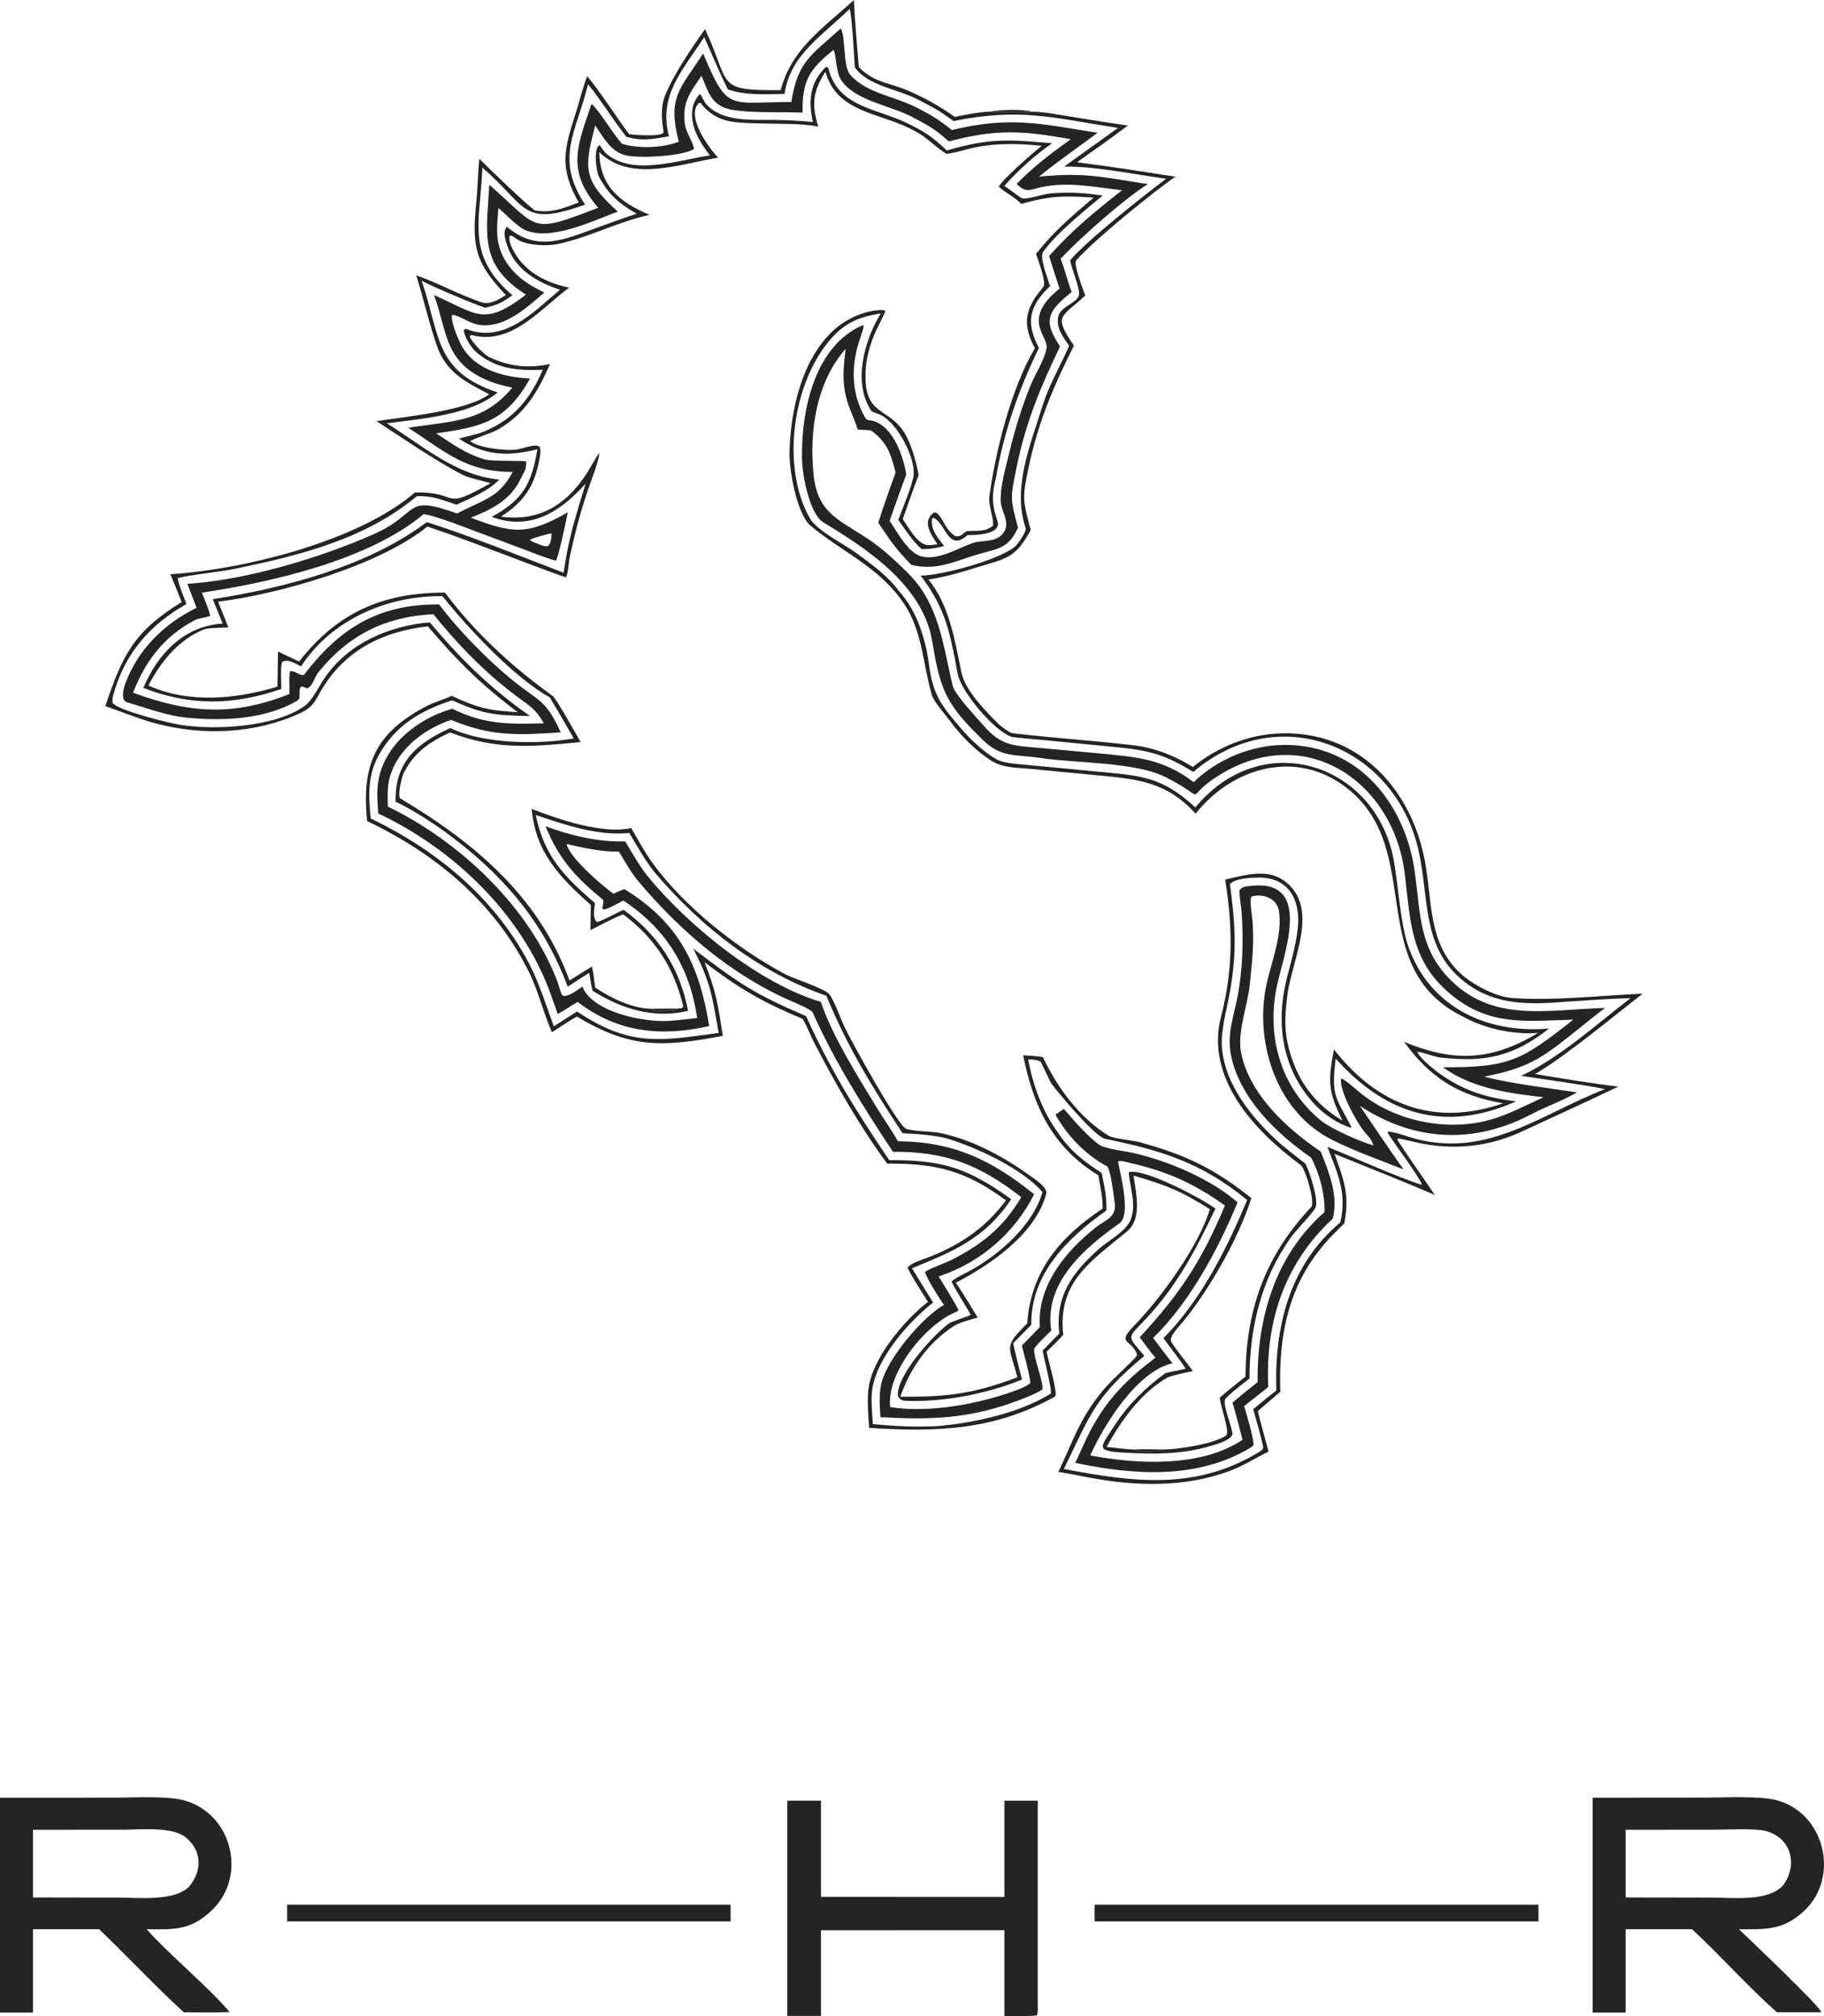
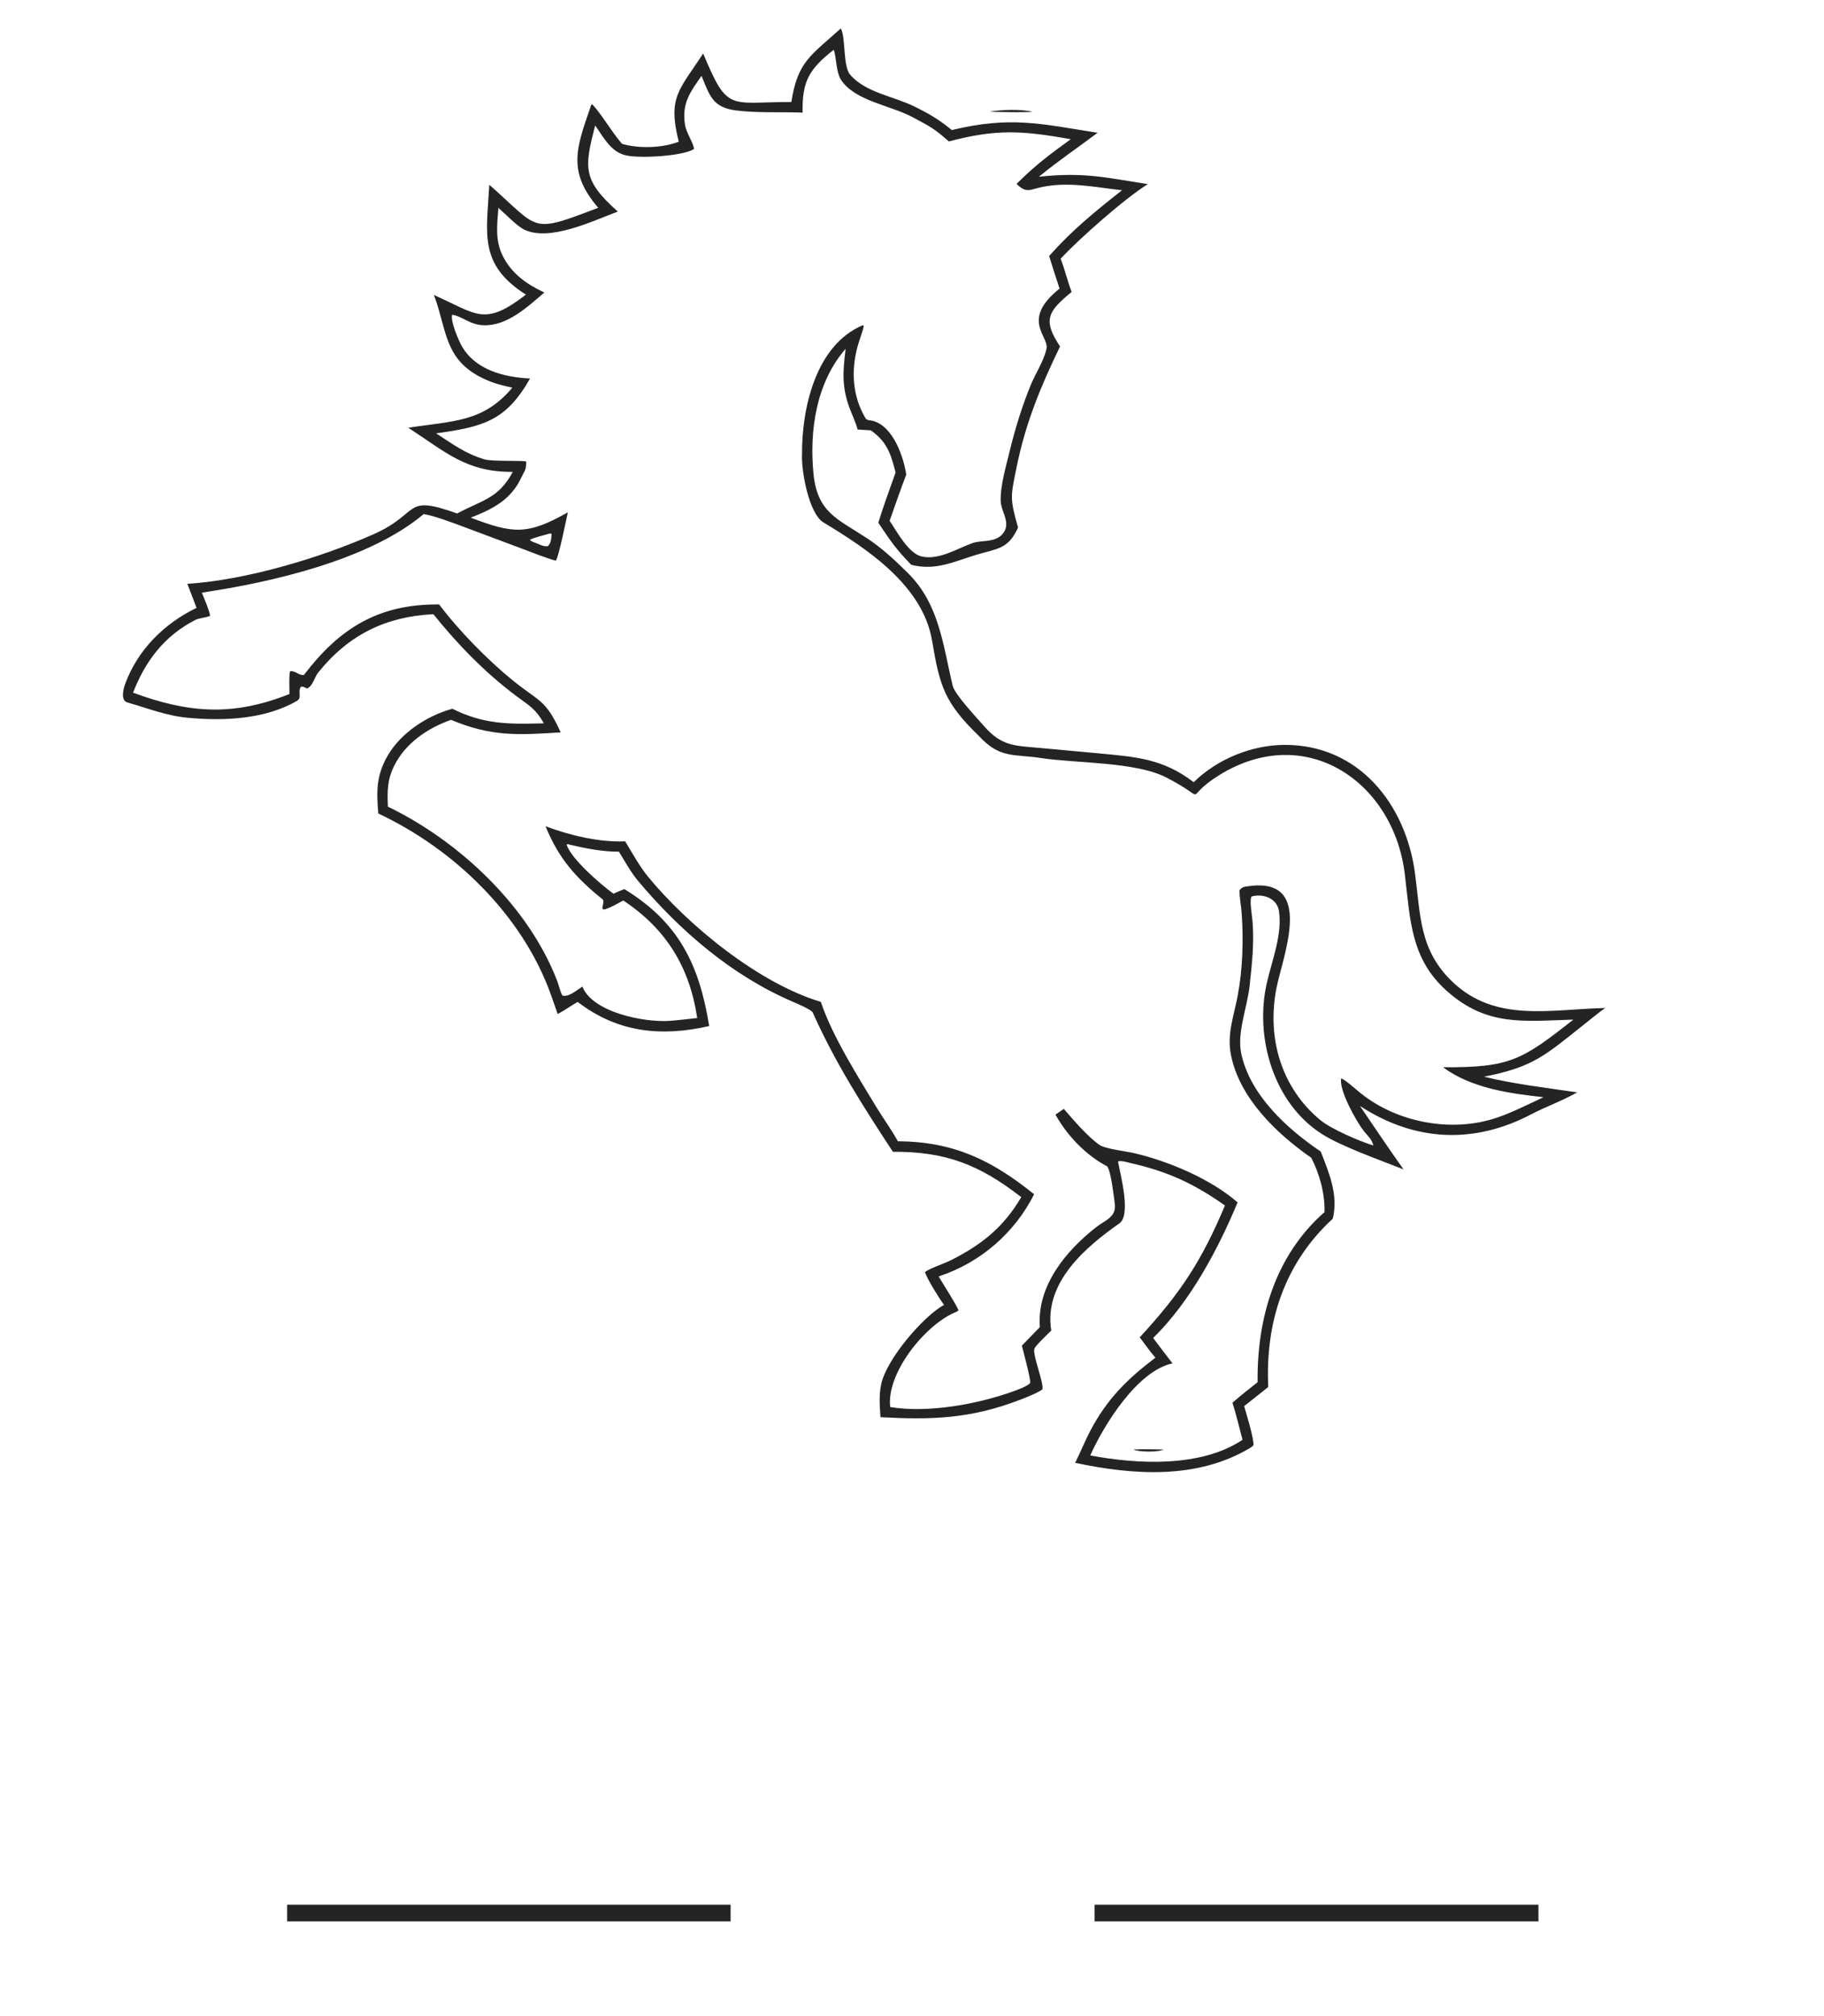
<svg xmlns="http://www.w3.org/2000/svg" width="38" height="42" viewBox="0 0 38 42" fill="none">
  <g clip-path="url(#clip0_7550_9971)">
-     <path d="M17.789 0C17.811 0.456 17.854 0.941 17.892 1.397C18.227 1.739 18.535 1.715 18.961 1.907C19.322 2.069 19.569 2.209 19.891 2.435C20.102 2.393 20.407 2.33 20.615 2.327C20.849 2.335 21.29 2.344 21.517 2.329C21.699 2.323 22.1 2.396 22.296 2.428C22.698 2.493 23.093 2.558 23.497 2.615C23.164 2.869 22.78 3.139 22.437 3.38C23.138 3.47 23.789 3.571 24.487 3.682C24.028 3.996 22.827 4.97 22.418 5.426C22.359 5.491 22.561 6.031 22.61 6.156C22.103 6.627 21.938 6.562 22.373 7.2C21.95 8.044 21.626 8.803 21.43 9.733C21.293 10.384 21.306 10.406 21.474 11.043C21.146 11.636 20.974 11.629 20.346 11.822C19.994 11.93 19.714 12.015 19.343 12.073C19.781 12.608 19.896 13.357 20.031 14.014C20.108 14.386 20.542 14.824 20.807 15.087C20.854 15.128 21.033 15.267 21.084 15.273C21.921 15.373 22.769 15.426 23.608 15.525C24.069 15.58 24.46 15.739 24.852 15.978C25.346 15.567 26.029 15.294 26.675 15.278C28.271 15.223 29.36 16.384 29.668 17.851C29.857 18.755 29.717 19.691 30.496 20.338C30.736 20.538 31.18 20.768 31.495 20.79C32.389 20.853 33.324 20.74 34.224 20.7C33.609 21.173 32.607 22.014 31.98 22.374C32.517 22.464 33.175 22.572 33.711 22.638C33.034 22.963 32.332 23.28 31.657 23.594C31.018 23.88 30.34 23.956 29.652 23.829C29.551 23.811 29.187 23.72 29.127 23.716L29.112 23.744C29.347 24.114 29.644 24.523 29.892 24.895C29.221 24.602 28.485 24.317 27.802 24.037C28.006 24.593 28.118 24.907 28.006 25.485C27.898 25.597 27.776 25.709 27.675 25.82C26.837 26.741 26.636 27.807 26.673 28.993L26.205 29.396C26.27 29.67 26.356 29.966 26.429 30.24C26.165 30.369 25.919 30.527 25.642 30.633C24.698 30.996 23.636 30.965 22.655 30.774C22.454 30.735 22.251 30.694 22.049 30.664C22.362 30.009 22.483 29.564 22.975 28.969C23.186 28.712 23.545 28.419 23.691 28.235C23.602 27.896 23.241 28.012 23.615 27.63C24.182 27.051 24.974 25.958 25.206 25.19C24.6 24.809 24.299 24.689 23.615 24.491C23.668 24.859 23.8 25.39 23.478 25.655C22.714 26.284 22.033 26.71 22.15 27.809C22.034 27.936 21.93 28.039 21.805 28.159C21.826 28.294 22.05 29.054 21.98 29.093C20.711 29.802 19.504 29.835 18.108 29.746C18.087 29.519 18.068 29.183 18.09 28.96C18.155 28.312 18.833 27.51 19.332 27.121C19.232 26.961 18.973 26.561 18.908 26.409C18.97 26.311 19.265 26.224 19.39 26.174C20.04 25.913 20.542 25.565 20.957 25.006C20.108 24.381 19.497 24.235 18.483 24.241C17.91 23.464 17.404 22.573 16.96 21.717C16.883 21.57 16.823 21.404 16.742 21.261L16.722 21.226C15.879 20.873 15.407 20.599 14.679 20.046C14.926 20.682 14.953 20.907 15.059 21.579C13.808 21.816 13.13 21.846 12.021 21.178C11.88 21.248 11.639 21.414 11.499 21.504C11.315 21.091 11.216 20.632 10.996 20.201C10.273 18.78 9.069 17.784 7.648 17.104C7.532 15.947 7.803 15.265 8.91 14.699C9.061 14.622 9.223 14.582 9.371 14.513L9.409 14.495C9.962 14.752 10.171 14.799 10.786 14.837C10.016 14.257 9.531 13.773 8.914 13.048C7.931 13.158 7.117 13.584 6.637 14.48C6.534 14.673 6.452 14.764 6.252 14.857C5.328 15.285 4.247 15.331 3.267 15.077C2.906 14.983 2.549 14.832 2.194 14.71C2.547 13.665 2.777 13.159 3.784 12.544C3.708 12.347 3.632 12.158 3.55 11.963C5.089 11.864 7.477 11.27 8.645 10.258C9.628 10.243 9.159 10.666 10.219 10.066C10.048 10.013 9.775 9.964 9.619 9.882C9.032 9.574 8.404 9.137 7.846 8.774C8.461 8.677 9.732 8.56 10.191 8.213C9.715 7.964 9.295 7.763 9.104 7.209C8.937 6.727 8.824 6.223 8.672 5.736C9.112 5.888 9.582 6.148 10.029 6.297C10.21 6.358 10.39 6.236 10.54 6.147C9.891 5.469 9.829 5.13 9.924 4.201C9.953 3.919 9.955 3.599 9.986 3.309C10.209 3.531 10.905 4.202 11.139 4.383C11.482 4.445 11.743 4.339 12.056 4.217C11.652 3.506 11.747 3.12 11.991 2.368C12.073 2.112 12.137 1.841 12.232 1.585C12.491 1.893 12.844 2.444 13.107 2.795C13.179 2.807 13.843 2.865 13.824 2.743C13.786 2.524 13.762 2.227 13.847 2.013C14.027 1.559 14.405 1.006 14.688 0.607C15.241 1.788 14.883 1.884 16.264 1.879C16.493 1.011 17.141 0.595 17.789 0ZM16.344 1.956C15.96 1.963 15.523 1.992 15.162 1.861C14.992 1.513 14.829 1.128 14.671 0.772C14.217 1.475 13.731 1.966 13.927 2.8L13.937 2.841C13.608 2.892 13.371 2.951 13.046 2.846C12.772 2.497 12.521 2.087 12.251 1.754C12.004 2.756 11.577 3.27 12.143 4.191L12.188 4.263C10.859 4.736 11.008 4.322 10.05 3.492C10.004 4.635 9.698 5.312 10.676 6.151C10.44 6.314 10.393 6.342 10.11 6.411C9.892 6.346 8.985 5.959 8.785 5.85C9.177 6.99 9.04 7.731 10.368 8.176C9.811 8.644 8.782 8.726 8.057 8.817C8.833 9.304 9.504 9.908 10.403 9.99C10.165 10.234 9.823 10.37 9.508 10.515C9.2 10.41 9.018 10.328 8.685 10.336C7.601 11.24 6.241 11.57 4.876 11.854C4.592 11.914 3.911 11.979 3.702 12.046C3.729 12.214 3.829 12.418 3.883 12.585C3.13 13.007 2.611 13.603 2.372 14.436C2.348 14.517 2.337 14.56 2.347 14.644C2.46 14.8 3.498 15.056 3.728 15.095C4.454 15.219 5.736 15.151 6.348 14.704C6.516 14.582 6.654 14.278 6.778 14.102C7.277 13.391 8.104 13.04 8.953 12.964C9.596 13.732 10.217 14.341 11.045 14.918C10.32 14.899 10.079 14.889 9.421 14.589C8.762 14.801 8.233 15.113 7.888 15.737C7.656 16.157 7.675 16.588 7.724 17.051C9.104 17.715 10.301 18.703 11.021 20.07C11.229 20.465 11.381 20.955 11.538 21.38L12.022 21.071C13.131 21.816 13.762 21.682 14.973 21.518C14.828 20.729 14.821 20.508 14.444 19.763C15.377 20.475 15.711 20.705 16.794 21.168C17.29 22.272 17.843 23.16 18.526 24.169C19.617 24.163 20.151 24.321 21.067 24.983C20.516 25.803 19.88 26.058 19.001 26.421C19.145 26.661 19.291 26.897 19.44 27.134C18.922 27.54 18.227 28.329 18.164 29.007C18.146 29.198 18.172 29.469 18.185 29.669C18.688 29.71 19.012 29.734 19.522 29.709C20.282 29.646 21.231 29.44 21.887 29.034C21.935 29.004 21.733 28.243 21.723 28.135L22.069 27.779C21.978 27.011 22.334 26.515 22.899 26.013C23.102 25.834 23.422 25.679 23.547 25.431C23.689 25.103 23.536 24.728 23.514 24.422C23.817 24.319 25.062 24.98 25.321 25.178C24.925 26.02 24.507 26.808 23.856 27.492C23.474 27.895 23.476 27.813 23.841 28.246C22.798 29.111 22.723 29.461 22.164 30.602C23.568 30.867 24.9 31.067 26.238 30.243C26.297 30.206 26.301 30.205 26.319 30.151C26.263 29.889 26.181 29.615 26.108 29.356C26.264 29.23 26.432 29.088 26.59 28.968C26.548 27.648 26.86 26.357 27.921 25.467C28.069 24.877 27.867 24.441 27.654 23.892C28.183 24.102 29.117 24.525 29.62 24.683C29.614 24.567 29.007 23.769 28.91 23.6L28.921 23.572C29.088 23.587 29.306 23.675 29.475 23.72C31.01 24.128 32.104 23.203 33.439 22.688C32.895 22.58 32.247 22.499 31.69 22.412C32.51 22.024 33.239 21.355 33.969 20.794C33.527 20.805 33.049 20.84 32.608 20.869C31.788 20.939 31.045 20.939 30.4 20.361C29.627 19.669 29.767 18.68 29.557 17.733C29.076 15.559 26.66 14.55 24.86 16.082C24.142 15.633 23.767 15.615 22.954 15.535L21.759 15.419C21.66 15.409 21.113 15.364 21.071 15.349C20.696 15.217 20.021 14.402 19.952 14.039C19.792 13.19 19.713 12.693 19.181 11.992C19.603 11.989 20.768 11.682 21.141 11.392C21.192 11.352 21.386 11.083 21.368 11.003C21.083 10.152 21.47 9.261 21.723 8.443C21.854 8.023 22.098 7.605 22.274 7.204C22.149 7.02 22.01 6.853 22.042 6.617C22.077 6.356 22.514 6.318 22.48 6.084C22.452 5.884 22.339 5.629 22.293 5.424C22.653 5.001 23.802 4.094 24.296 3.724C23.621 3.634 22.833 3.462 22.169 3.471L23.29 2.665C21.932 2.455 21.258 2.24 19.867 2.522C19.559 2.299 19.47 2.253 19.136 2.079C18.69 1.846 18.088 1.795 17.809 1.403C17.798 1.216 17.747 0.304 17.702 0.184C17.11 0.764 16.462 1.146 16.344 1.956Z" fill="#242424" />
    <path d="M17.516 0.593C17.622 0.764 17.557 1.374 17.71 1.554C18.03 1.931 18.621 2.005 19.055 2.221C19.37 2.377 19.558 2.489 19.83 2.709C21.054 2.416 21.659 2.576 22.867 2.766C22.448 3.081 22.055 3.344 21.644 3.682C22.573 3.583 23.003 3.693 23.913 3.836C23.44 4.128 22.484 4.971 22.097 5.39C22.181 5.607 22.238 5.852 22.326 6.081C21.832 6.489 21.716 6.661 22.084 7.218C21.681 8.052 21.368 8.807 21.182 9.72C21.05 10.366 21.038 10.368 21.209 10.991C21.005 11.444 20.777 11.426 20.343 11.557C19.857 11.704 19.5 11.893 18.985 11.767C18.648 11.416 18.576 11.302 18.298 10.89C18.403 10.546 18.538 10.183 18.658 9.843C18.56 9.46 18.483 9.204 18.141 8.965L17.867 8.948C17.834 8.815 17.747 8.63 17.696 8.492C17.532 8.046 17.562 7.723 17.617 7.267C17.003 7.969 16.861 8.974 16.947 9.862C17.025 10.675 17.443 10.807 18.051 11.205C18.372 11.415 18.645 11.67 18.916 11.939C19.574 12.593 19.644 13.443 19.849 14.289C19.893 14.47 20.351 14.954 20.502 15.128C20.868 15.547 21.138 15.534 21.661 15.581L22.869 15.692C23.653 15.768 24.215 15.796 24.869 16.295C25.355 15.817 26.066 15.524 26.747 15.518C28.311 15.505 29.288 16.76 29.479 18.191C29.596 19.069 29.566 19.79 30.257 20.451C31.159 21.314 32.311 21.022 33.441 20.999C33.34 21.067 33.119 21.248 33.021 21.326C32.192 21.982 31.962 22.224 30.918 22.43C31.495 22.576 32.254 22.668 32.857 22.756C32.558 22.93 32.203 23.054 31.897 23.215C30.709 23.838 29.478 23.787 28.332 23.039C28.632 23.48 28.932 23.927 29.241 24.362C28.756 24.167 27.951 23.887 27.541 23.625C26.522 22.975 26.133 21.594 26.395 20.466C26.509 19.975 26.716 19.465 26.645 18.979C26.606 18.714 26.315 18.607 26.071 18.677C26.04 18.744 26.064 18.943 26.075 19.024C26.144 19.536 26.089 20.024 26.034 20.536C25.986 20.974 25.77 21.509 25.857 21.937C26.033 22.8 26.807 23.512 27.515 23.989C27.693 24.442 27.886 24.901 27.766 25.388C26.757 26.316 26.358 27.549 26.422 28.894C26.255 29.027 26.089 29.161 25.92 29.292C25.964 29.448 26.128 29.976 26.113 30.108C26.092 30.128 26.075 30.145 26.05 30.16C24.938 30.828 23.603 30.729 22.399 30.474C22.509 30.257 22.598 30.028 22.713 29.809C23.066 29.14 23.48 28.733 24.071 28.283C23.969 28.168 23.84 27.987 23.744 27.86C24.59 26.943 25.031 26.275 25.52 25.113C24.868 24.652 24.311 24.397 23.522 24.222C23.468 24.206 23.338 24.171 23.292 24.198C23.352 24.515 23.565 25.313 23.32 25.486C22.634 25.969 21.739 26.709 21.901 27.719C21.837 27.781 21.556 28.048 21.547 28.103C21.52 28.264 21.749 28.801 21.716 28.945C21.605 29.024 21.375 29.113 21.237 29.166C20.213 29.558 19.401 29.582 18.343 29.523C18.329 29.279 18.307 29.073 18.359 28.833C18.471 28.313 19.227 27.429 19.667 27.183C19.57 27.054 19.319 26.651 19.27 26.502C19.343 26.432 19.68 26.319 19.797 26.26C20.456 25.93 20.912 25.561 21.276 24.939C20.402 24.259 19.696 23.988 18.602 23.994C17.977 23.043 17.393 22.127 16.931 21.091C16.906 21.035 16.59 20.899 16.518 20.869C15.246 20.325 14.152 19.38 13.277 18.332C13.145 18.174 13.006 17.921 12.894 17.742C12.553 17.745 12.209 17.675 11.877 17.599C11.813 17.585 11.854 17.577 11.805 17.594C11.894 17.892 12.528 18.437 12.782 18.619C12.858 18.58 12.929 18.553 13.008 18.522C14.149 19.222 14.568 20.101 14.775 21.375C13.77 21.604 12.863 21.509 12.035 20.872C11.89 20.954 11.779 21.039 11.619 21.124L11.474 20.713C10.883 19.065 9.465 17.691 7.881 16.947C7.844 16.487 7.835 16.161 8.076 15.743C8.35 15.268 8.898 14.908 9.425 14.765C10.083 15.094 10.607 15.089 11.331 15.068C11.155 14.764 11.041 14.711 10.761 14.503C10.114 14.021 9.531 13.422 9.029 12.795C8.041 12.843 7.265 13.221 6.631 14.008C6.542 14.118 6.524 14.291 6.394 14.343C6.336 14.314 6.326 14.299 6.266 14.309C6.2 14.417 6.294 14.538 6.19 14.598C5.533 14.983 4.677 15.022 3.933 14.955C3.458 14.912 3.105 14.761 2.654 14.634C2.505 14.591 2.573 14.34 2.609 14.244C2.868 13.54 3.418 12.99 4.095 12.663L3.903 12.162C5.118 12.087 6.67 11.623 7.779 11.131C8.775 10.69 8.387 10.289 9.524 10.697C10.06 10.41 10.386 10.386 10.683 9.83C9.715 9.836 9.297 9.425 8.506 8.911C9.444 8.765 10.062 8.802 10.674 8.076C10.45 8.027 10.284 7.986 10.078 7.889C9.248 7.5 9.313 6.873 9.048 6.168L9.038 6.144C9.948 6.552 10.089 6.805 10.957 6.138C9.965 5.507 10.139 4.869 10.194 3.849C11.256 4.782 11.025 4.879 12.463 4.328C11.822 3.585 12.002 3.091 12.299 2.24C12.315 2.192 12.295 2.212 12.336 2.17C12.528 2.371 12.74 2.741 12.94 2.974L12.959 2.996C13.303 3.1 13.81 3.084 14.141 2.952C13.905 2.02 14.152 1.879 14.649 1.114C15.165 2.349 15.184 2.123 16.486 2.125C16.62 1.286 16.875 1.171 17.516 0.593ZM16.721 2.346C16.264 2.328 15.787 2.357 15.335 2.301C14.838 2.239 14.781 1.978 14.615 1.58C14.378 1.922 14.201 2.15 14.271 2.6C14.3 2.783 14.451 2.973 14.457 3.106C14.224 3.253 13.333 3.304 13.041 3.237C12.723 3.165 12.574 2.86 12.4 2.614C12.171 3.493 12.133 3.752 12.871 4.407C12.333 4.61 11.455 5.034 10.926 4.786C10.775 4.715 10.53 4.458 10.383 4.33C10.358 4.681 10.309 5.003 10.476 5.335C10.659 5.701 10.974 5.922 11.34 6.094C10.991 6.392 10.569 6.792 10.076 6.776C9.789 6.767 9.641 6.592 9.42 6.556C9.38 6.684 9.547 7.077 9.617 7.203C9.9 7.71 10.509 7.86 11.042 7.885C10.537 8.781 10.048 8.891 9.086 9.028C9.428 9.249 9.696 9.453 10.096 9.57C10.262 9.619 10.929 9.586 10.964 9.617C10.959 9.808 10.934 9.793 10.857 9.955C10.644 10.41 10.267 10.605 9.807 10.784C10.695 11.121 10.986 11.15 11.83 10.673C11.796 10.828 11.641 11.596 11.581 11.68C11.378 11.628 11.056 11.498 10.851 11.421L9.614 10.958C9.397 10.878 9.047 10.745 8.827 10.709C7.692 11.666 5.659 12.13 4.205 12.346C4.253 12.467 4.362 12.715 4.378 12.83C4.276 12.871 4.153 12.872 4.065 12.917C3.42 13.249 3.026 13.775 2.772 14.43C3.94 14.861 4.856 14.925 6.03 14.458C6.03 14.364 6.018 14.047 6.046 13.98C6.174 13.981 6.212 14.066 6.33 14.063C7.068 13.094 7.879 12.58 9.149 12.592C9.555 13.133 10.16 13.751 10.686 14.177C11.231 14.62 11.366 14.562 11.681 15.257C10.782 15.315 10.233 15.346 9.396 14.996C8.908 15.167 8.441 15.486 8.211 15.956C8.064 16.256 8.069 16.48 8.081 16.804C9.567 17.523 11.007 18.875 11.607 20.431C11.65 20.544 11.656 20.619 11.715 20.737C11.838 20.784 12.024 20.623 12.133 20.552C12.342 21.09 13.423 21.303 13.944 21.267C14.147 21.253 14.326 21.228 14.525 21.208C14.369 20.152 13.881 19.353 12.985 18.759C12.867 18.822 12.702 18.921 12.576 18.949L12.547 18.923C12.555 18.874 12.59 18.764 12.556 18.737C11.99 18.279 11.643 17.891 11.365 17.213C11.873 17.402 12.478 17.55 13.025 17.527C13.156 17.747 13.333 18.058 13.491 18.252C14.335 19.282 15.814 20.488 17.101 20.871C17.337 21.582 17.874 22.428 18.263 23.072C18.395 23.29 18.59 23.559 18.705 23.775C19.866 23.783 20.657 24.164 21.544 24.879C21.14 25.68 20.437 26.295 19.576 26.584L19.555 26.592C19.637 26.73 19.926 27.18 19.97 27.298C19.927 27.333 19.922 27.328 19.877 27.348C19.248 27.63 18.463 28.617 18.546 29.312C19.329 29.44 20.347 29.257 21.089 28.992C21.18 28.96 21.416 28.877 21.465 28.806C21.459 28.667 21.328 28.192 21.289 28.032L21.664 27.646C21.598 26.794 22.201 26.061 22.84 25.562C23.026 25.417 23.266 25.355 23.224 25.067C23.201 24.907 23.149 24.413 23.067 24.298C22.623 24.068 22.227 23.651 21.989 23.22L22.163 23.1C22.362 23.331 22.657 23.677 22.903 23.849C23.024 23.934 23.448 23.981 23.625 24.022C24.344 24.188 25.224 24.561 25.783 25.048C25.377 26.025 24.795 27.121 24.024 27.873C24.157 28.048 24.291 28.23 24.427 28.402C23.696 28.556 22.995 29.687 22.714 30.32C23.693 30.505 25.019 30.575 25.886 29.994C25.826 29.77 25.746 29.434 25.676 29.222C25.848 29.072 26.021 28.936 26.2 28.794C26.185 27.472 26.563 26.155 27.594 25.251C27.605 24.873 27.491 24.453 27.318 24.119C26.588 23.611 25.818 22.87 25.643 21.967C25.559 21.538 25.707 21.161 25.785 20.744C25.89 20.183 25.907 19.602 25.869 19.033C25.858 18.872 25.823 18.707 25.822 18.547C25.879 18.472 25.934 18.471 26.029 18.459C27.401 18.278 26.719 19.933 26.591 20.593C26.392 21.622 26.691 22.66 27.508 23.335C27.732 23.52 28.323 23.776 28.612 23.863C28.574 23.72 28.505 23.679 28.409 23.557C28.261 23.368 27.889 22.708 27.942 22.466C28.023 22.489 28.271 22.713 28.346 22.773C29.108 23.387 30.248 23.602 31.182 23.285C31.491 23.181 31.85 23 32.157 22.857C31.441 22.779 30.659 22.671 30.062 22.233C31.463 22.242 31.708 22.083 32.778 21.241C31.747 21.27 30.971 21.393 30.128 20.631C29.395 19.969 29.381 19.169 29.273 18.265C29.068 16.303 27.213 15.02 25.397 16.15C24.582 16.657 25.259 16.688 24.293 16.194C23.651 15.866 22.403 15.902 21.682 15.791C21.13 15.705 20.834 15.808 20.404 15.342C19.676 14.638 19.579 14.302 19.419 13.35C19.226 12.202 18.081 11.442 17.153 10.882C16.848 10.694 16.69 9.795 16.709 9.462C16.703 8.512 16.99 7.193 17.972 6.776L17.994 6.786C17.986 6.877 17.894 7.104 17.862 7.231C17.729 7.738 17.761 8.263 18.036 8.719C18.061 8.76 18.144 8.755 18.189 8.768C18.619 8.89 18.829 9.538 18.88 9.888C18.759 10.204 18.647 10.53 18.534 10.849C18.683 11.07 18.927 11.531 19.202 11.593C19.557 11.674 19.937 11.429 20.255 11.316C20.437 11.251 20.645 11.299 20.817 11.186C20.888 11.139 20.945 11.057 20.959 10.973C20.989 10.796 20.853 10.616 20.848 10.44C20.838 10.112 20.962 9.703 21.039 9.382C21.15 8.926 21.291 8.469 21.468 8.034C21.569 7.785 21.75 7.518 21.803 7.26C21.855 7.003 21.26 6.663 22.074 6.012C21.998 5.784 21.928 5.562 21.857 5.333C22.344 4.786 22.801 4.417 23.376 3.963C22.822 3.903 22.28 3.78 21.717 3.894C21.445 3.95 21.389 4.035 21.178 3.831C21.573 3.438 21.861 3.224 22.308 2.9C21.306 2.722 20.772 2.682 19.768 2.946C19.456 2.673 19.389 2.643 19.014 2.442C18.554 2.194 17.83 2.108 17.53 1.677C17.413 1.508 17.428 1.192 17.369 1.037C16.853 1.444 16.709 1.694 16.721 2.346ZM11.162 11.311C11.242 11.342 11.339 11.396 11.416 11.376C11.485 11.309 11.483 11.215 11.492 11.119L11.448 11.116C11.356 11.145 11.086 11.208 11.039 11.247C11.088 11.29 11.099 11.288 11.162 11.311Z" fill="#242424" />
-     <path d="M17.207 1.393C17.278 1.415 17.251 1.417 17.285 1.519C17.518 2.227 18.271 2.269 18.861 2.548C19.227 2.721 19.442 2.857 19.723 3.135C20.631 2.873 20.997 2.906 21.919 2.984C21.551 3.243 21.224 3.536 20.925 3.871C20.988 3.911 21.273 4.132 21.302 4.135C21.421 4.15 21.754 4.039 21.889 4.028C22.277 3.997 22.593 4.015 22.972 4.075C22.603 4.379 22.02 4.85 21.733 5.243C21.649 5.358 21.827 5.796 21.877 5.96C21.442 6.373 21.363 6.714 21.644 7.247C21.224 8.114 20.914 8.995 20.75 9.944C20.658 10.318 20.661 10.496 20.781 10.858C20.874 11.138 20.315 11.148 20.155 11.148C19.743 11.52 19.701 10.868 19.438 10.787L19.416 10.813C19.398 11.056 19.524 11.184 19.67 11.376C19.468 11.423 19.408 11.437 19.203 11.44C19.021 11.285 18.854 11.029 18.715 10.83C18.792 10.62 19.017 10.086 19.034 9.896C19.067 9.526 18.709 8.844 18.369 8.654C18.331 8.633 18.208 8.592 18.159 8.569C17.756 7.98 18.006 7.088 18.351 6.529C17.942 6.596 17.646 6.695 17.347 7.019C16.512 7.923 16.262 9.714 16.867 10.789C17.019 11.059 17.576 11.327 17.845 11.525C18.176 11.768 18.484 11.986 18.735 12.321C19.097 12.72 19.285 13.31 19.353 13.838C19.431 14.454 19.599 14.686 20.012 15.165C20.215 15.401 20.488 15.665 20.769 15.823C20.917 15.906 21.271 15.922 21.454 15.94L22.849 16.073C23.757 16.161 24.198 16.166 24.902 16.821L24.939 16.778C26.345 15.132 28.697 15.928 29.043 17.955C29.131 18.47 29.178 19.243 29.334 19.7C29.765 20.965 30.967 21.545 32.273 21.426C31.542 21.998 30.962 22.139 30.009 22.031C29.866 22.015 29.6 21.903 29.53 21.913C29.558 22.016 29.817 22.235 29.908 22.303C30.439 22.704 30.908 22.86 31.586 22.944C30.107 23.601 28.877 23.228 27.827 22.053C27.73 22.837 27.824 22.845 28.155 23.48L28.142 23.494C27.865 23.408 27.586 23.217 27.391 23.008C26.699 22.264 26.571 21.305 26.816 20.351C26.908 19.994 27.025 19.593 27.047 19.222C27.061 18.641 26.773 18.254 26.163 18.282C26.004 18.29 25.736 18.303 25.624 18.415C25.729 19.214 25.771 19.759 25.639 20.576C25.579 20.946 25.434 21.432 25.455 21.786C25.501 22.596 26.106 23.324 26.692 23.841C26.752 23.894 27.198 24.246 27.19 24.234C27.271 24.365 27.483 25.011 27.405 25.158C27.334 25.292 27.007 25.619 26.897 25.773C26.265 26.659 26.037 27.661 26.03 28.719C25.899 28.822 25.619 29.032 25.522 29.148C25.477 29.295 25.651 29.666 25.679 29.878C25.625 30.018 25.321 30.094 25.168 30.137C24.6 30.302 24.009 30.293 23.43 30.262C22.798 30.229 22.924 30.156 23.212 29.708C23.483 29.285 23.865 28.904 24.275 28.609C24.294 28.595 24.652 28.526 24.701 28.516C24.596 28.337 24.371 28.069 24.24 27.875C25.02 27.092 25.566 26.001 25.982 24.999C25.022 24.211 24.18 23.962 23.021 23.724C22.809 23.68 22.036 22.755 21.897 22.564C21.882 22.544 21.725 22.199 21.682 22.12C21.601 22.072 21.516 22.075 21.42 22.066C21.51 22.585 21.72 23.16 22.036 23.587C22.277 23.962 22.581 24.197 22.951 24.435C23.011 24.732 23.056 24.913 23.051 25.215C22.239 25.794 21.473 26.533 21.485 27.599L21.107 27.983C21.16 28.228 21.231 28.495 21.291 28.74C20.561 29.035 19.656 29.216 18.855 29.181C18.781 29.178 18.746 29.144 18.707 29.088C18.657 28.672 19.459 27.787 19.783 27.561C19.805 27.545 20.157 27.422 20.226 27.393C20.17 27.285 19.84 26.768 19.826 26.692C19.942 26.597 20.136 26.517 20.271 26.438C20.865 26.093 21.526 25.506 21.719 24.833C21.295 24.348 20.375 23.917 19.756 23.725C19.515 23.65 19.06 23.618 18.803 23.608C18.166 22.64 17.654 21.807 17.216 20.744C15.812 20.256 14.63 19.328 13.674 18.215C13.457 17.963 13.281 17.637 13.11 17.352C12.472 17.423 11.762 17.182 11.162 16.978C11.334 17.823 11.741 18.254 12.394 18.812C12.384 18.936 12.34 19.119 12.433 19.206C12.506 19.209 12.843 19.014 12.992 18.954C13.72 19.483 14.167 20.176 14.335 21.058C13.619 21.23 12.947 21.016 12.346 20.64C12.316 20.526 12.296 20.384 12.275 20.266C12.121 20.361 11.978 20.455 11.828 20.556L11.82 20.535C11.308 19.17 10.436 18.176 9.261 17.321C8.982 17.119 8.553 16.844 8.242 16.702C8.222 15.88 8.674 15.489 9.382 15.166C10.06 15.5 11.213 15.514 11.953 15.384C11.792 15.096 11.621 14.811 11.453 14.527C10.718 14.124 9.734 13.07 9.22 12.421C8.072 12.402 6.903 12.911 6.272 13.882C6.149 13.826 5.997 13.715 5.879 13.79C5.839 13.878 5.86 14.234 5.861 14.353C4.869 14.692 3.978 14.716 2.986 14.33C3.287 13.623 3.829 13.04 4.638 12.991C4.571 12.82 4.502 12.652 4.432 12.482C5.932 12.247 7.671 11.797 8.89 10.877C9.73 11.136 10.903 11.614 11.743 11.931C11.835 11.242 11.999 10.737 12.2 10.077C11.678 10.657 11.051 11.069 10.245 10.767C10.905 10.406 11.072 10.077 11.197 9.358C10.583 9.515 10.091 9.495 9.56 9.136C9.76 9.08 9.901 9.066 10.102 8.982C10.721 8.721 11.052 8.294 11.308 7.704C10.788 7.722 10.324 7.693 9.907 7.322C9.817 7.241 9.659 6.992 9.665 6.874L9.699 6.847C10.491 7.173 11.111 6.504 11.667 6.035C11.219 5.89 10.771 5.64 10.592 5.183C10.548 5.069 10.449 4.809 10.565 4.727C11.206 5.275 11.8 4.971 12.499 4.721C12.755 4.63 13.006 4.537 13.264 4.452C12.906 4.253 12.667 4.041 12.477 3.679C12.422 3.575 12.357 3.074 12.493 3.023C12.569 3.123 12.579 3.169 12.692 3.249C13.261 3.652 14.158 3.328 14.79 3.238C14.568 2.95 14.337 2.576 14.443 2.192C14.46 2.129 14.534 1.989 14.59 1.958C14.605 1.987 14.69 2.146 14.706 2.164C15.06 2.565 15.726 2.487 16.21 2.499C16.479 2.506 16.676 2.518 16.934 2.541C16.842 2.099 16.865 1.728 17.207 1.393ZM17.048 2.636C16.666 2.565 16.201 2.584 15.81 2.571C15.302 2.554 14.927 2.572 14.59 2.14L14.554 2.151C14.292 2.43 14.761 3.073 14.961 3.284C14.151 3.419 13.136 3.806 12.486 3.17C12.492 3.875 12.921 4.224 13.534 4.475C12.849 4.629 12.304 4.932 11.636 5.081C11.393 5.135 10.942 5.117 10.746 4.966C10.7 4.931 10.684 4.917 10.624 4.904C10.576 5.021 10.691 5.222 10.754 5.319C11.006 5.708 11.414 5.896 11.857 5.993C11.29 6.403 10.719 7.14 9.925 7.003C9.875 6.994 9.87 6.983 9.805 6.981L9.788 7.011C9.816 7.118 10.098 7.397 10.187 7.438C10.624 7.641 11.006 7.679 11.46 7.583C11.208 8.151 10.945 8.618 10.374 8.948C10.248 9.021 9.894 9.126 9.796 9.189C9.968 9.334 10.565 9.402 10.793 9.36C10.921 9.336 11.154 9.236 11.246 9.31C11.272 9.415 11.254 9.477 11.235 9.581C11.135 10.128 10.911 10.46 10.437 10.762C11.199 10.865 11.751 10.552 12.18 9.928C12.292 9.767 12.373 9.589 12.489 9.432C12.487 9.448 12.484 9.464 12.482 9.48C12.452 9.647 12.386 9.823 12.327 9.984C12.128 10.526 11.98 11.075 11.863 11.64C11.838 11.766 11.844 11.908 11.793 12.026C11.677 11.993 11.573 11.952 11.461 11.911C10.61 11.598 9.763 11.259 8.904 10.969C7.907 11.779 5.82 12.377 4.543 12.535L4.758 13.07C4.63 13.081 4.341 13.076 4.245 13.114C3.718 13.324 3.335 13.805 3.093 14.281C3.936 14.66 4.921 14.565 5.78 14.304L5.792 13.571C5.925 13.644 6.09 13.71 6.231 13.782C7.034 12.757 7.97 12.346 9.27 12.345C9.909 13.195 10.656 13.878 11.513 14.498C11.591 14.555 12.007 15.306 12.098 15.459C11.099 15.556 10.338 15.63 9.378 15.259C8.977 15.441 8.64 15.663 8.433 16.064C8.379 16.124 8.269 16.592 8.343 16.636C9.864 17.541 11.231 18.674 11.864 20.427C12.02 20.328 12.173 20.23 12.331 20.135C12.366 20.273 12.38 20.428 12.398 20.571C12.707 20.783 13.153 20.999 13.534 21.014C13.656 21.082 13.993 21.073 14.116 21.011L14.205 21.004C14.232 20.968 14.238 20.978 14.229 20.939C14.034 20.149 13.639 19.536 12.982 19.048C12.787 19.121 12.494 19.28 12.301 19.377L12.309 18.852C11.648 18.265 11.158 17.753 11.076 16.851C11.639 17.069 12.553 17.384 13.15 17.25C13.296 17.498 13.435 17.762 13.606 17.995C14.276 18.908 15.366 19.766 16.368 20.3C16.53 20.386 17.193 20.598 17.278 20.713C17.392 20.867 17.512 21.229 17.606 21.419C17.75 21.714 18.714 23.472 18.883 23.518C19.126 23.584 19.396 23.556 19.641 23.614C20.297 23.767 20.912 24.098 21.452 24.488C21.555 24.562 21.693 24.65 21.765 24.755C21.788 24.789 21.797 24.81 21.801 24.85C21.59 25.693 20.644 26.344 19.913 26.722C20.07 26.952 20.222 27.209 20.368 27.447C20.229 27.488 19.987 27.55 19.871 27.625C19.333 27.971 18.96 28.511 18.757 29.097C19.722 29.102 20.269 29.043 21.195 28.692C21.021 28.014 20.899 28.075 21.401 27.567C21.474 26.488 22.084 25.765 22.973 25.177C22.973 24.917 22.921 24.737 22.882 24.484C21.919 23.893 21.531 23.048 21.315 21.983C21.458 21.992 21.585 21.998 21.727 22.022C22.023 22.651 22.485 23.285 23.099 23.661C23.217 23.733 23.666 23.752 23.816 23.817C24.724 24.064 25.346 24.375 26.07 24.961C25.808 25.79 25.197 26.862 24.645 27.534C24.569 27.627 24.342 27.857 24.4 27.951C24.529 28.161 24.707 28.359 24.85 28.562C24.733 28.589 24.392 28.655 24.306 28.705C23.767 29.02 23.344 29.61 23.056 30.142C23.222 30.16 23.451 30.191 23.614 30.196C23.713 30.25 24.134 30.257 24.24 30.196C24.544 30.195 25.332 30.075 25.556 29.895C25.605 29.785 25.443 29.329 25.415 29.153L25.41 29.122C25.534 29 25.805 28.794 25.948 28.677C25.956 27.258 26.375 26.14 27.328 25.133C27.384 24.982 27.192 24.339 27.096 24.268C26.133 23.559 25.104 22.459 25.439 21.172C25.693 20.2 25.683 19.307 25.524 18.324C25.896 18.237 26.379 18.091 26.73 18.332C27.526 18.88 26.914 19.986 26.821 20.726C26.77 21.129 26.746 21.465 26.857 21.862C27.033 22.523 27.386 22.997 27.969 23.346C27.67 22.744 27.662 22.535 27.791 21.862C28.69 23.018 29.889 23.482 31.314 22.984C30.391 22.829 29.79 22.449 29.254 21.705C30.3 22.137 31.077 22.098 32.046 21.517C31.546 21.561 30.943 21.431 30.509 21.194C28.384 20.171 29.716 17.714 28.061 16.417C27.011 15.594 25.674 15.984 24.909 16.951C24.276 16.252 23.633 16.226 22.765 16.142L21.471 16.018C21.17 15.99 20.883 16.001 20.63 15.834C20.336 15.639 20.084 15.39 19.864 15.116C19.756 14.956 19.463 14.642 19.412 14.473C19.219 13.815 19.226 13.153 18.822 12.559C18.312 11.809 17.542 11.5 16.889 10.954C16.602 10.716 16.438 9.79 16.448 9.415C16.471 8.554 16.697 7.499 17.364 6.882C17.627 6.64 18.049 6.442 18.417 6.461C18.426 6.469 18.436 6.476 18.445 6.484C18.411 6.574 18.265 6.853 18.237 6.916C18.083 7.273 18.008 7.61 18.038 7.994C18.084 8.585 18.473 8.545 18.765 8.906C18.966 9.154 19.081 9.59 19.139 9.896C19.024 10.191 18.915 10.514 18.807 10.814C18.906 10.962 19.032 11.177 19.166 11.284C19.294 11.386 19.375 11.357 19.529 11.338C19.393 11.127 19.198 10.864 19.459 10.675C19.615 10.662 19.656 11.032 19.915 11.174C20.047 11.182 20.088 11.071 20.147 11.066C20.352 11.047 20.499 11.091 20.683 10.957C20.723 10.856 20.588 10.531 20.611 10.351C20.738 9.402 21.069 8.08 21.56 7.255C21.271 6.719 21.381 6.396 21.733 5.982C21.81 5.892 21.631 5.433 21.584 5.289C21.979 4.794 22.305 4.528 22.784 4.116C22.154 4.076 21.89 4.076 21.278 4.247C21.09 4.068 20.968 4.034 20.808 3.89C20.877 3.741 21.525 3.18 21.701 3.038C21.184 2.981 20.611 2.978 20.117 3.118C20.07 3.132 19.745 3.218 19.714 3.2C19.492 3.072 19.307 2.855 19.072 2.737C18.392 2.344 17.438 2.378 17.197 1.493C16.934 1.903 16.904 2.183 17.048 2.636Z" fill="#242424" />
    <path d="M23.614 30.196C23.813 30.186 24.04 30.194 24.24 30.196C24.134 30.257 23.713 30.25 23.614 30.196Z" fill="#242424" />
-     <path d="M13.534 21.014L14.116 21.011C13.993 21.073 13.656 21.082 13.534 21.014Z" fill="#242424" />
-     <path d="M33.18 37.45L35.519 37.448C35.918 37.448 36.633 37.409 36.994 37.498C38.008 37.749 38.346 39.099 37.585 39.809C37.151 40.214 36.785 40.193 36.228 40.19C36.435 40.391 37.931 41.806 37.944 41.92H37.021C36.455 41.426 35.825 40.72 35.251 40.189H33.868V41.927H33.18V37.45ZM33.868 39.528L35.654 39.531C36.108 39.531 36.787 39.618 37.129 39.298C37.464 38.885 37.338 38.287 36.781 38.143C36.547 38.083 36.016 38.116 35.757 38.116L33.868 38.118V39.528Z" fill="#242424" />
-     <path d="M0 37.45L2.369 37.449C2.758 37.449 3.422 37.411 3.783 37.493C4.818 37.731 5.176 39.068 4.413 39.795C3.966 40.221 3.633 40.193 3.054 40.19C3.553 40.746 4.324 41.375 4.785 41.916C4.5 41.93 4.122 41.92 3.83 41.92C3.259 41.401 2.635 40.737 2.065 40.189H0.688L0.688 41.927H0V37.45ZM0.688 39.528L2.466 39.531C2.893 39.531 3.601 39.611 3.925 39.318C4.216 38.989 4.217 38.568 3.876 38.282C3.597 38.047 2.947 38.115 2.585 38.116L0.688 38.118L0.688 39.528Z" fill="#242424" />
-     <path d="M16.402 37.512H17.104V39.515L20.925 39.516V37.513L21.62 37.512V41.773C21.621 41.853 21.632 41.921 21.598 41.986C21.425 42.008 21.11 41.997 20.925 41.996V40.211L17.104 40.212V41.996H16.402V37.512Z" fill="#242424" />
+     <path d="M13.534 21.014L14.116 21.011Z" fill="#242424" />
    <path d="M22.804 39.679H32.051L32.051 40.027H22.804V39.679Z" fill="#242424" />
    <path d="M5.982 39.679H15.221L15.221 40.027H5.982V39.679Z" fill="#242424" />
    <path d="M20.615 2.327C20.864 2.283 21.27 2.27 21.517 2.329C21.29 2.344 20.849 2.335 20.615 2.327Z" fill="#242424" />
  </g>
  <defs>
    <clipPath id="clip0_7550_9971">
      <rect width="38" height="42" fill="white" />
    </clipPath>
  </defs>
</svg>